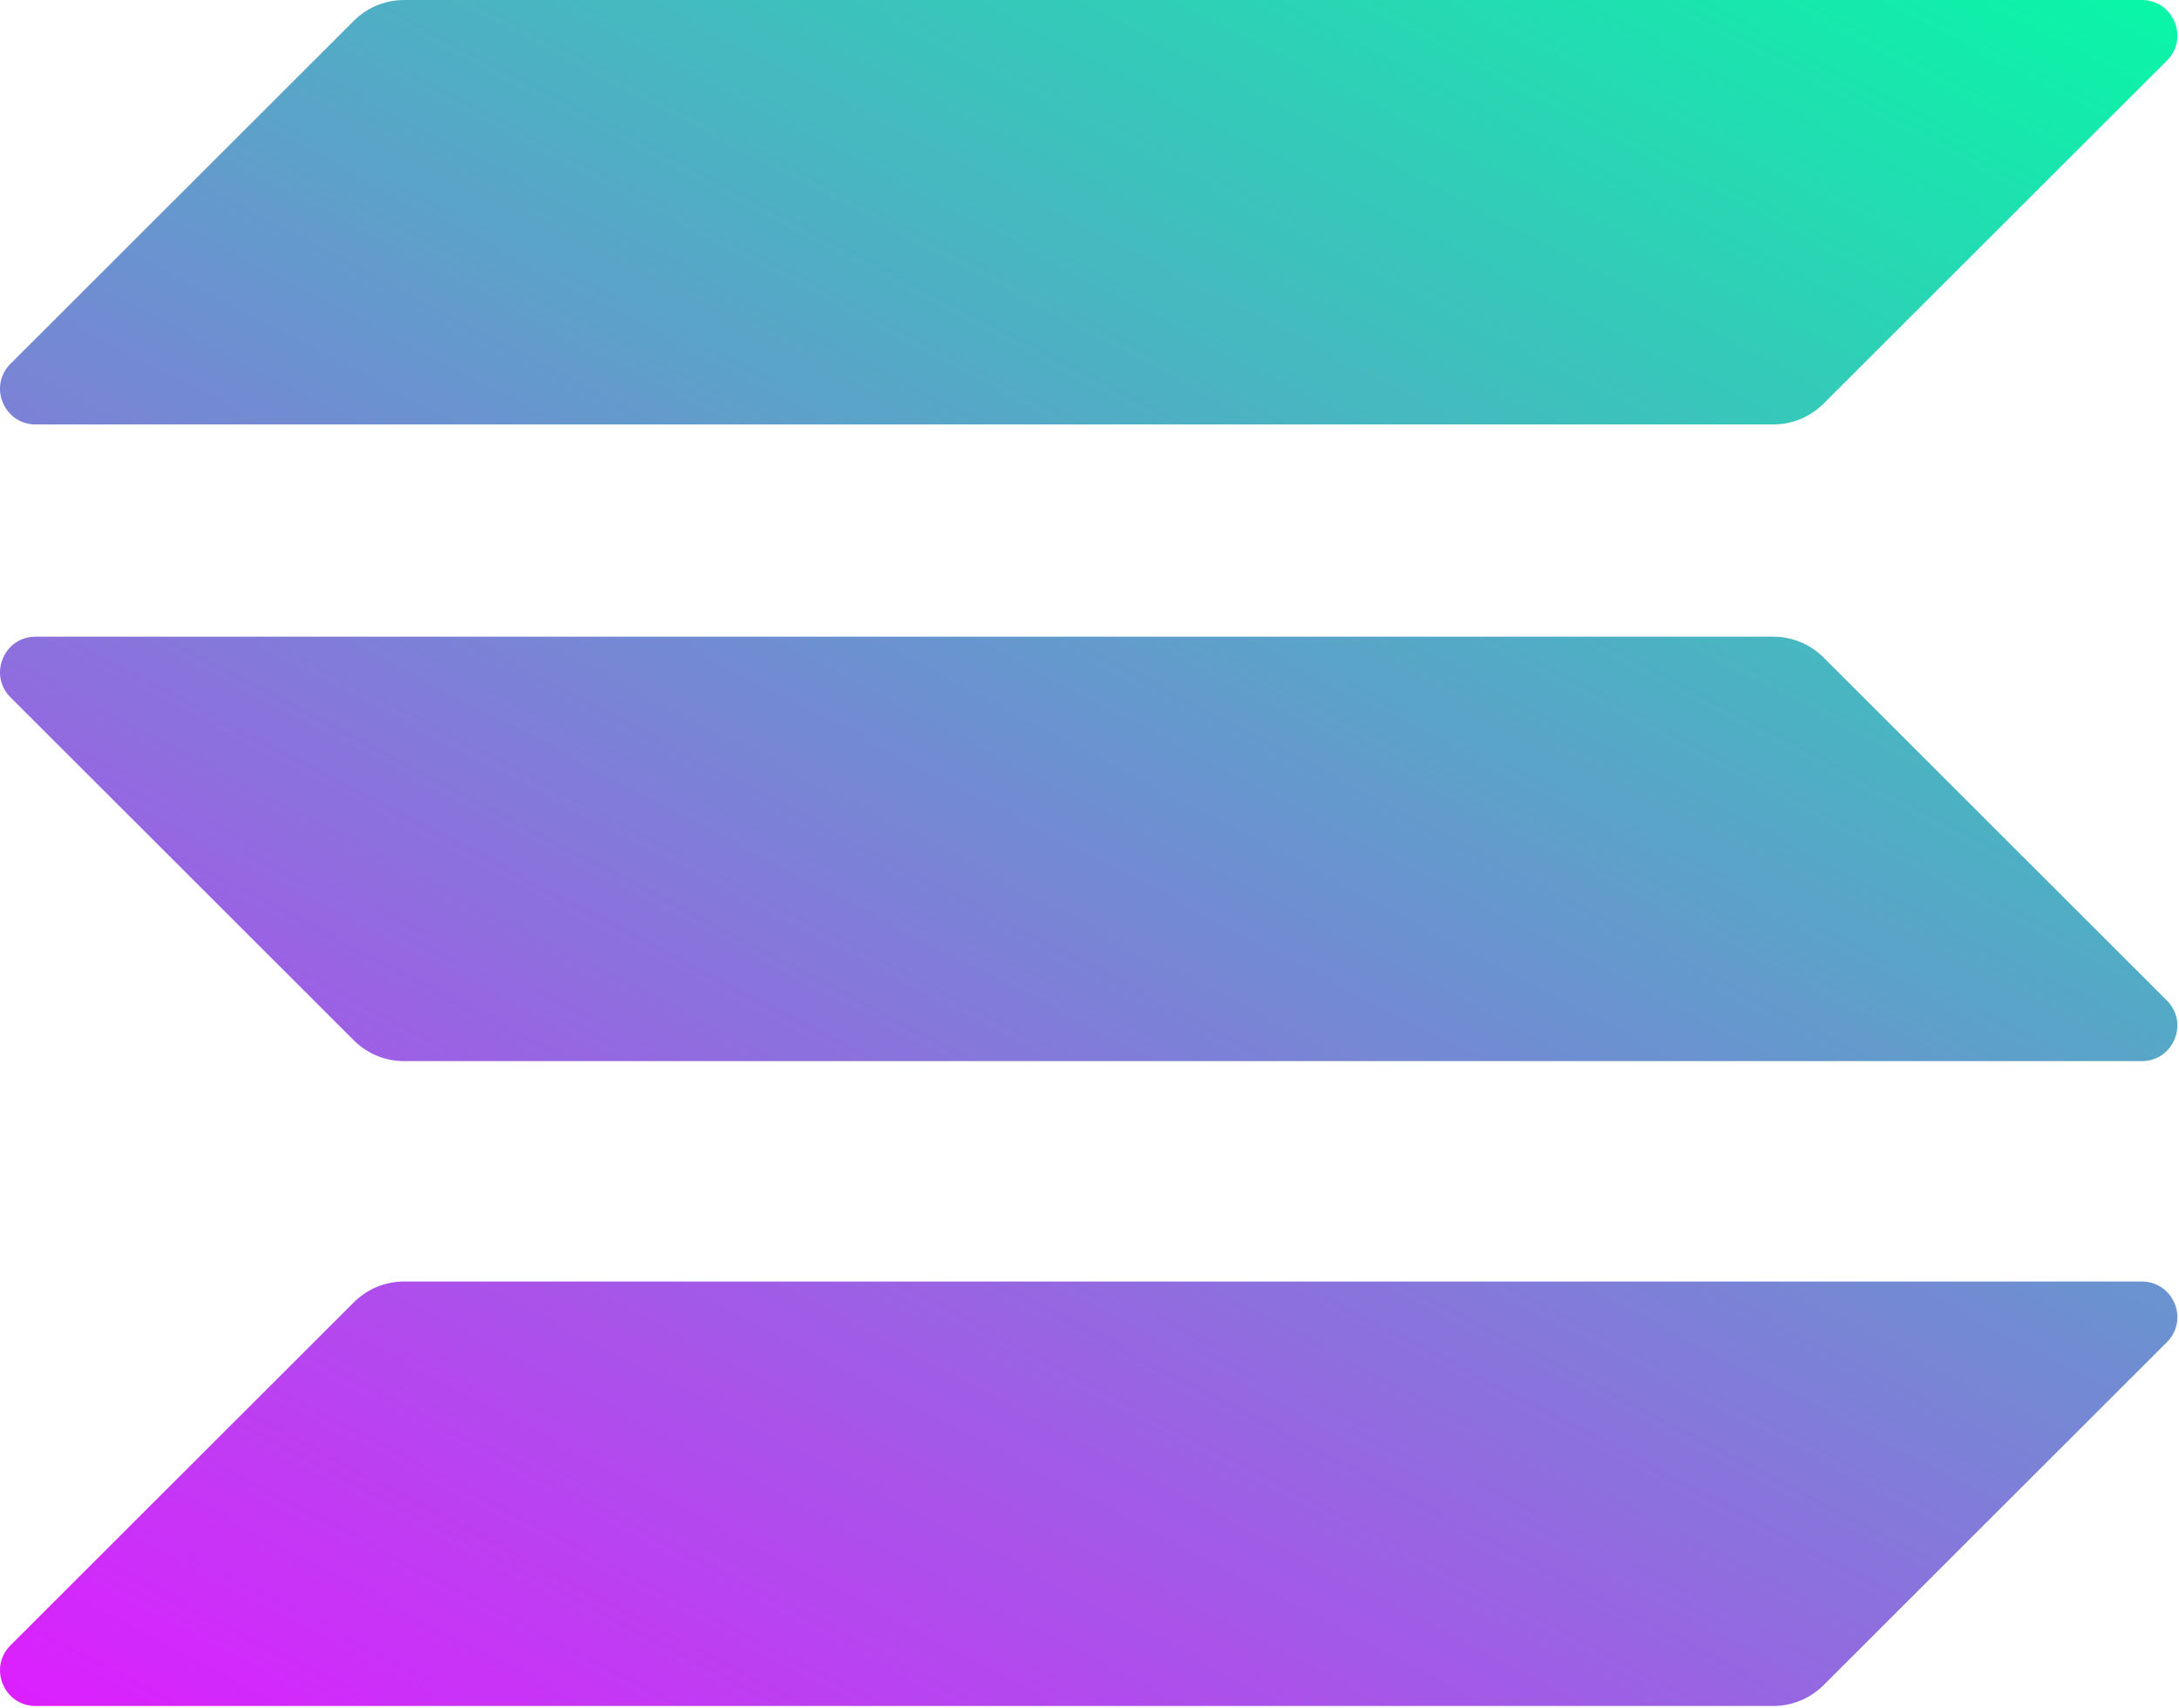
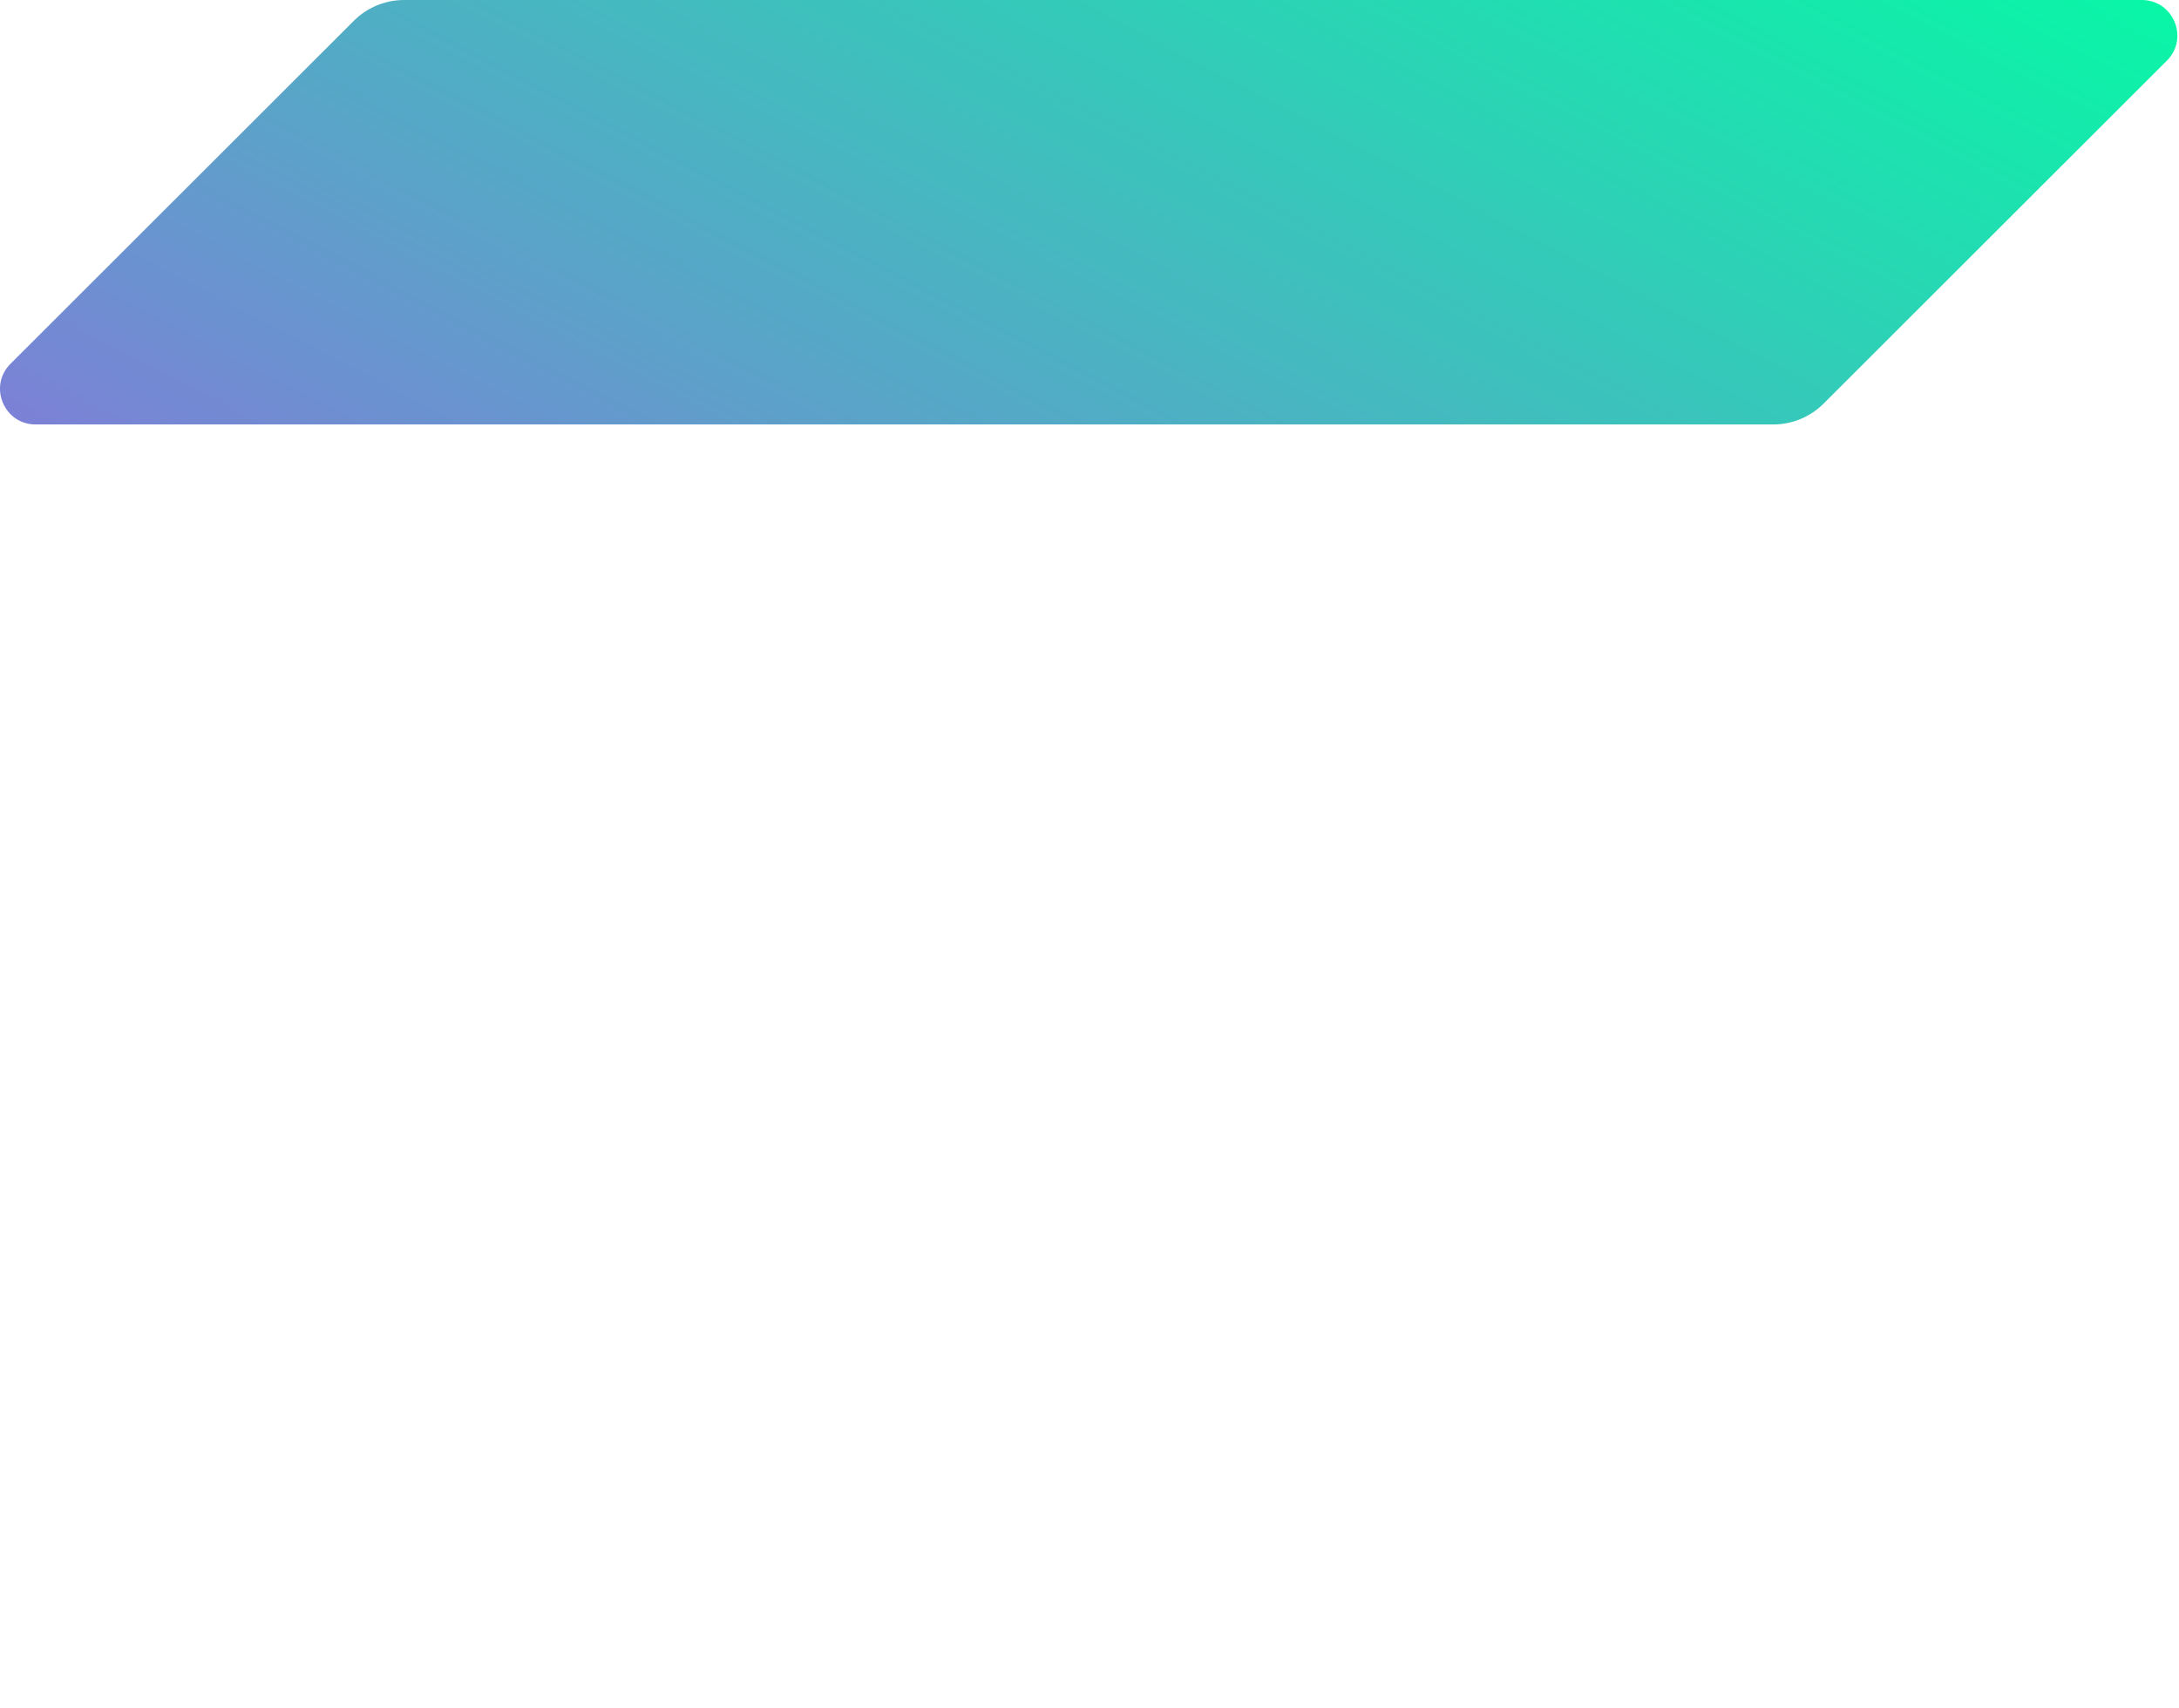
<svg xmlns="http://www.w3.org/2000/svg" width="398" height="312" viewBox="0 0 398 312" fill="none">
-   <path d="M64.632 237.918C67.065 235.486 70.365 234.12 73.805 234.12H391.202C396.984 234.12 399.878 241.112 395.788 245.199L333.071 307.866C330.638 310.298 327.339 311.663 323.899 311.663H6.501C0.719 311.663 -2.175 304.672 1.915 300.585L64.632 237.918Z" fill="url(#paint0_linear)">
-  </path>
  <path d="M64.632 3.797C67.065 1.366 70.365 0 73.805 0H391.202C396.984 0 399.878 6.992 395.788 11.079L333.071 73.746C330.638 76.177 327.339 77.543 323.899 77.543H6.501C0.719 77.543 -2.175 70.551 1.915 66.465L64.632 3.797Z" fill="url(#paint1_linear)">
-  </path>
-   <path d="M333.071 120.112C330.638 117.68 327.339 116.315 323.899 116.315H6.501C0.719 116.315 -2.175 123.306 1.915 127.393L64.632 190.06C67.065 192.492 70.365 193.858 73.805 193.858H391.202C396.984 193.858 399.878 186.866 395.788 182.779L333.071 120.112Z" fill="url(#paint2_linear)">
 </path>
  <defs>
    <linearGradient id="paint0_linear" x1="268.871" y1="-85.491" x2="49.205" y2="335.258" gradientUnits="userSpaceOnUse">
      <stop stop-color="#00FFA3">
   </stop>
      <stop offset="1" stop-color="#DC1FFF">
   </stop>
    </linearGradient>
    <linearGradient id="paint1_linear" x1="268.871" y1="-85.491" x2="49.205" y2="335.258" gradientUnits="userSpaceOnUse">
      <stop stop-color="#00FFA3">
   </stop>
      <stop offset="1" stop-color="#DC1FFF">
   </stop>
    </linearGradient>
    <linearGradient id="paint2_linear" x1="268.871" y1="-85.491" x2="49.205" y2="335.258" gradientUnits="userSpaceOnUse">
      <stop stop-color="#00FFA3">
   </stop>
      <stop offset="1" stop-color="#DC1FFF">
   </stop>
    </linearGradient>
  </defs>
</svg>